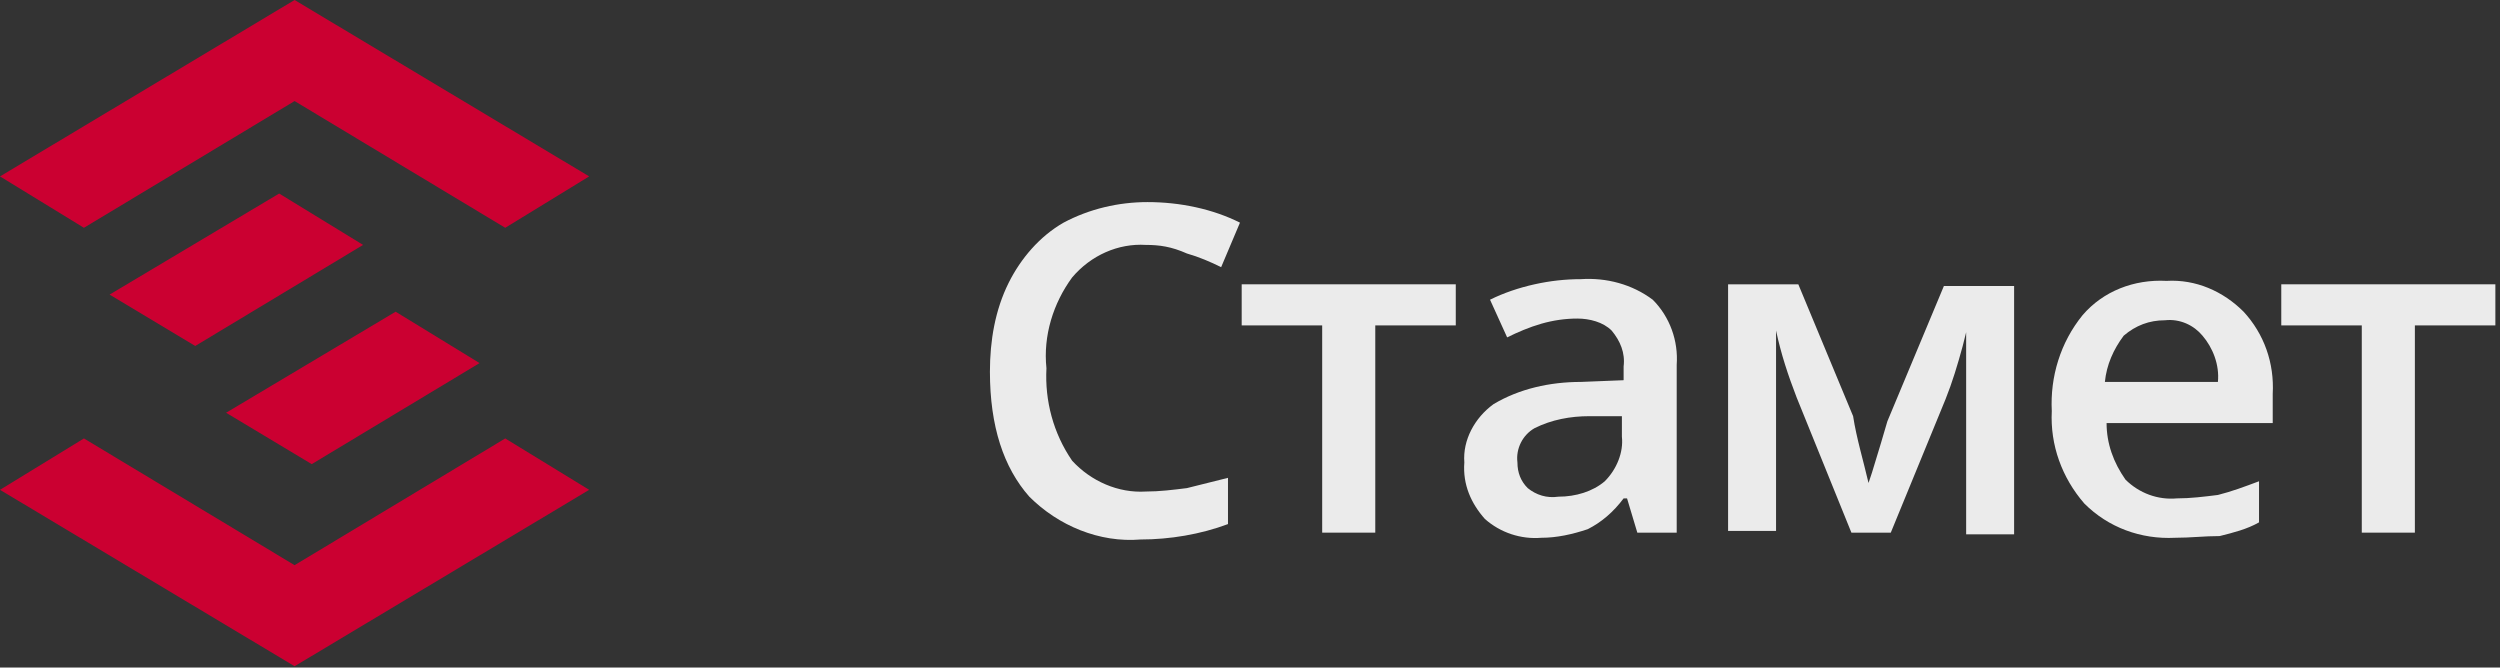
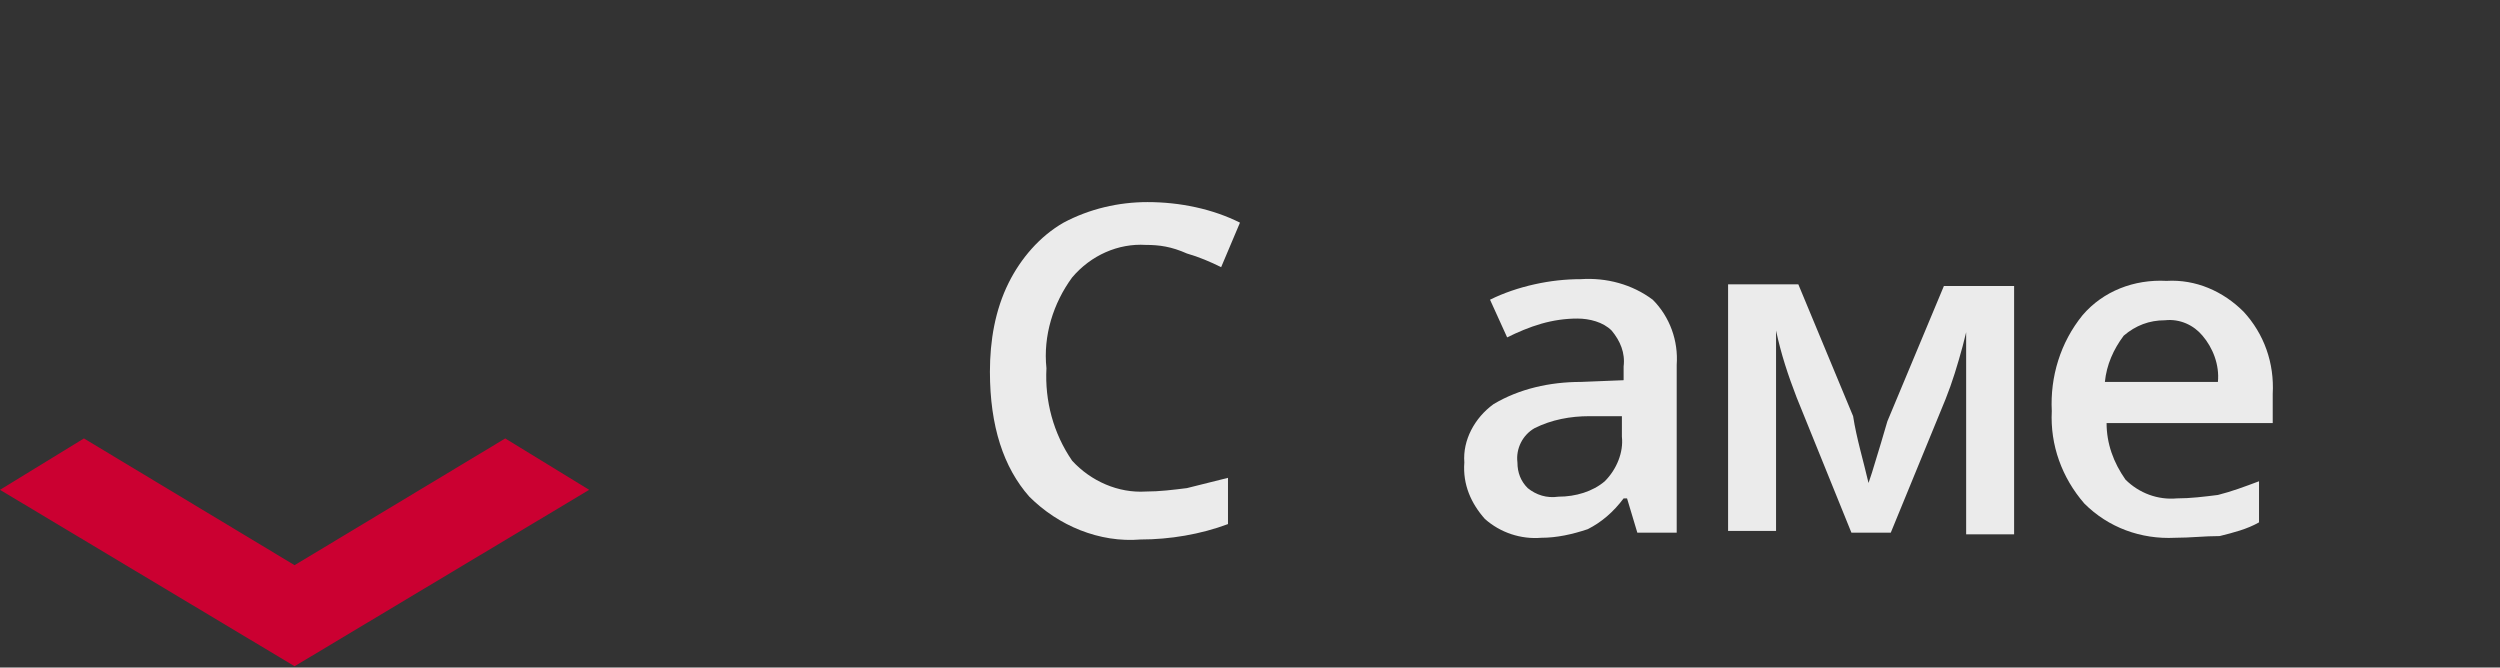
<svg xmlns="http://www.w3.org/2000/svg" width="191" height="51" viewBox="0 0 191 51" fill="none">
  <rect x="0" y="0" width="191" height="51" fill="#333333" stroke="none" />
-   <path d="M21.328 14.786L8.374 22.506L14.917 26.431L27.74 18.711L21.328 14.786Z" fill="#CB0031" />
-   <path d="M30.226 23.814L17.272 31.535L23.814 35.46L36.638 27.74L30.226 23.814Z" fill="#CB0031" />
-   <path d="M22.506 0L0 13.477L6.412 17.403L22.506 7.72L38.6 17.403L45.012 13.477L22.506 0Z" fill="#CB0031" />
  <path d="M22.506 50.9L0 37.423L6.412 33.497L22.506 43.18L38.6 33.497L45.012 37.423L22.506 50.9Z" fill="#CB0031" />
  <path d="M87.538 18.711C85.444 18.581 83.35 19.496 81.911 21.197C80.472 23.16 79.687 25.646 79.948 28.132C79.817 30.619 80.472 33.105 81.911 35.198C83.35 36.768 85.444 37.684 87.538 37.553C88.584 37.553 89.631 37.423 90.678 37.292C91.725 37.03 92.772 36.768 93.818 36.507V40.04C91.725 40.825 89.369 41.217 87.145 41.217C84.005 41.479 80.864 40.17 78.64 37.946C76.677 35.722 75.63 32.581 75.63 28.394C75.63 26.039 76.023 23.683 77.07 21.59C77.986 19.758 79.425 18.057 81.257 17.01C83.22 15.963 85.444 15.44 87.668 15.44C90.154 15.44 92.641 15.963 94.734 17.01L93.295 20.412C92.51 20.02 91.594 19.627 90.678 19.366C89.5 18.842 88.584 18.711 87.538 18.711Z" fill="#EBEBEB" />
-   <path d="M111.221 21.721V24.861H105.071V40.694H101.015V24.861H94.865V21.721H111.221Z" fill="#EBEBEB" />
  <path d="M125.091 40.694L124.306 38.077H124.044C123.259 39.124 122.343 39.909 121.296 40.432C120.119 40.825 118.941 41.086 117.763 41.086C116.193 41.217 114.623 40.694 113.445 39.647C112.399 38.469 111.744 37.03 111.875 35.329C111.744 33.628 112.66 31.927 114.1 30.88C116.062 29.703 118.418 29.179 120.773 29.179L124.044 29.048V28.002C124.175 26.955 123.782 26.039 123.128 25.254C122.474 24.599 121.427 24.338 120.511 24.338C119.595 24.338 118.679 24.469 117.763 24.73C116.847 24.992 115.932 25.385 115.146 25.777L113.838 22.898C114.885 22.375 116.062 21.983 117.24 21.721C118.418 21.459 119.595 21.328 120.773 21.328C122.736 21.197 124.698 21.721 126.269 22.898C127.577 24.207 128.231 26.039 128.1 27.871V40.694H125.091ZM119.072 37.946C120.38 37.946 121.689 37.553 122.605 36.768C123.521 35.852 124.044 34.544 123.913 33.366V31.796H121.427C119.988 31.796 118.549 32.058 117.24 32.712C116.324 33.236 115.801 34.282 115.932 35.329C115.932 36.114 116.193 36.768 116.717 37.292C117.371 37.815 118.156 38.077 119.072 37.946Z" fill="#EBEBEB" />
  <path d="M142.755 36.899L143.017 36.114C143.541 34.413 143.933 33.105 144.195 32.189L148.513 21.852H153.878V40.825H150.214V25.385L149.952 26.431C149.56 27.871 149.167 29.179 148.644 30.488L144.456 40.694H141.447L137.26 30.357C136.606 28.656 136.082 27.086 135.69 25.254V40.563H132.026V21.721H137.391L141.578 31.796C141.84 33.497 142.363 35.198 142.755 36.899Z" fill="#EBEBEB" />
  <path d="M166.177 41.086C163.56 41.217 161.074 40.301 159.242 38.469C157.541 36.507 156.625 34.021 156.756 31.404C156.625 28.787 157.41 26.17 159.111 24.076C160.682 22.244 163.037 21.328 165.523 21.459C167.747 21.328 169.841 22.244 171.411 23.814C172.981 25.515 173.766 27.74 173.636 30.095V32.32H160.943C160.943 33.89 161.467 35.329 162.383 36.638C163.429 37.684 164.869 38.208 166.308 38.077C167.355 38.077 168.402 37.946 169.448 37.815C170.495 37.553 171.542 37.161 172.589 36.768V39.909C171.673 40.432 170.626 40.694 169.579 40.956C168.402 40.956 167.355 41.086 166.177 41.086ZM165.392 24.469C164.215 24.469 163.168 24.861 162.252 25.646C161.467 26.693 160.943 27.871 160.813 29.179H169.448C169.579 27.871 169.056 26.562 168.271 25.646C167.617 24.861 166.57 24.338 165.392 24.469Z" fill="#EBEBEB" />
-   <path d="M190.646 21.721V24.861H184.496V40.694H180.44V24.861H174.29V21.721H190.646Z" fill="#EBEBEB" />
</svg>